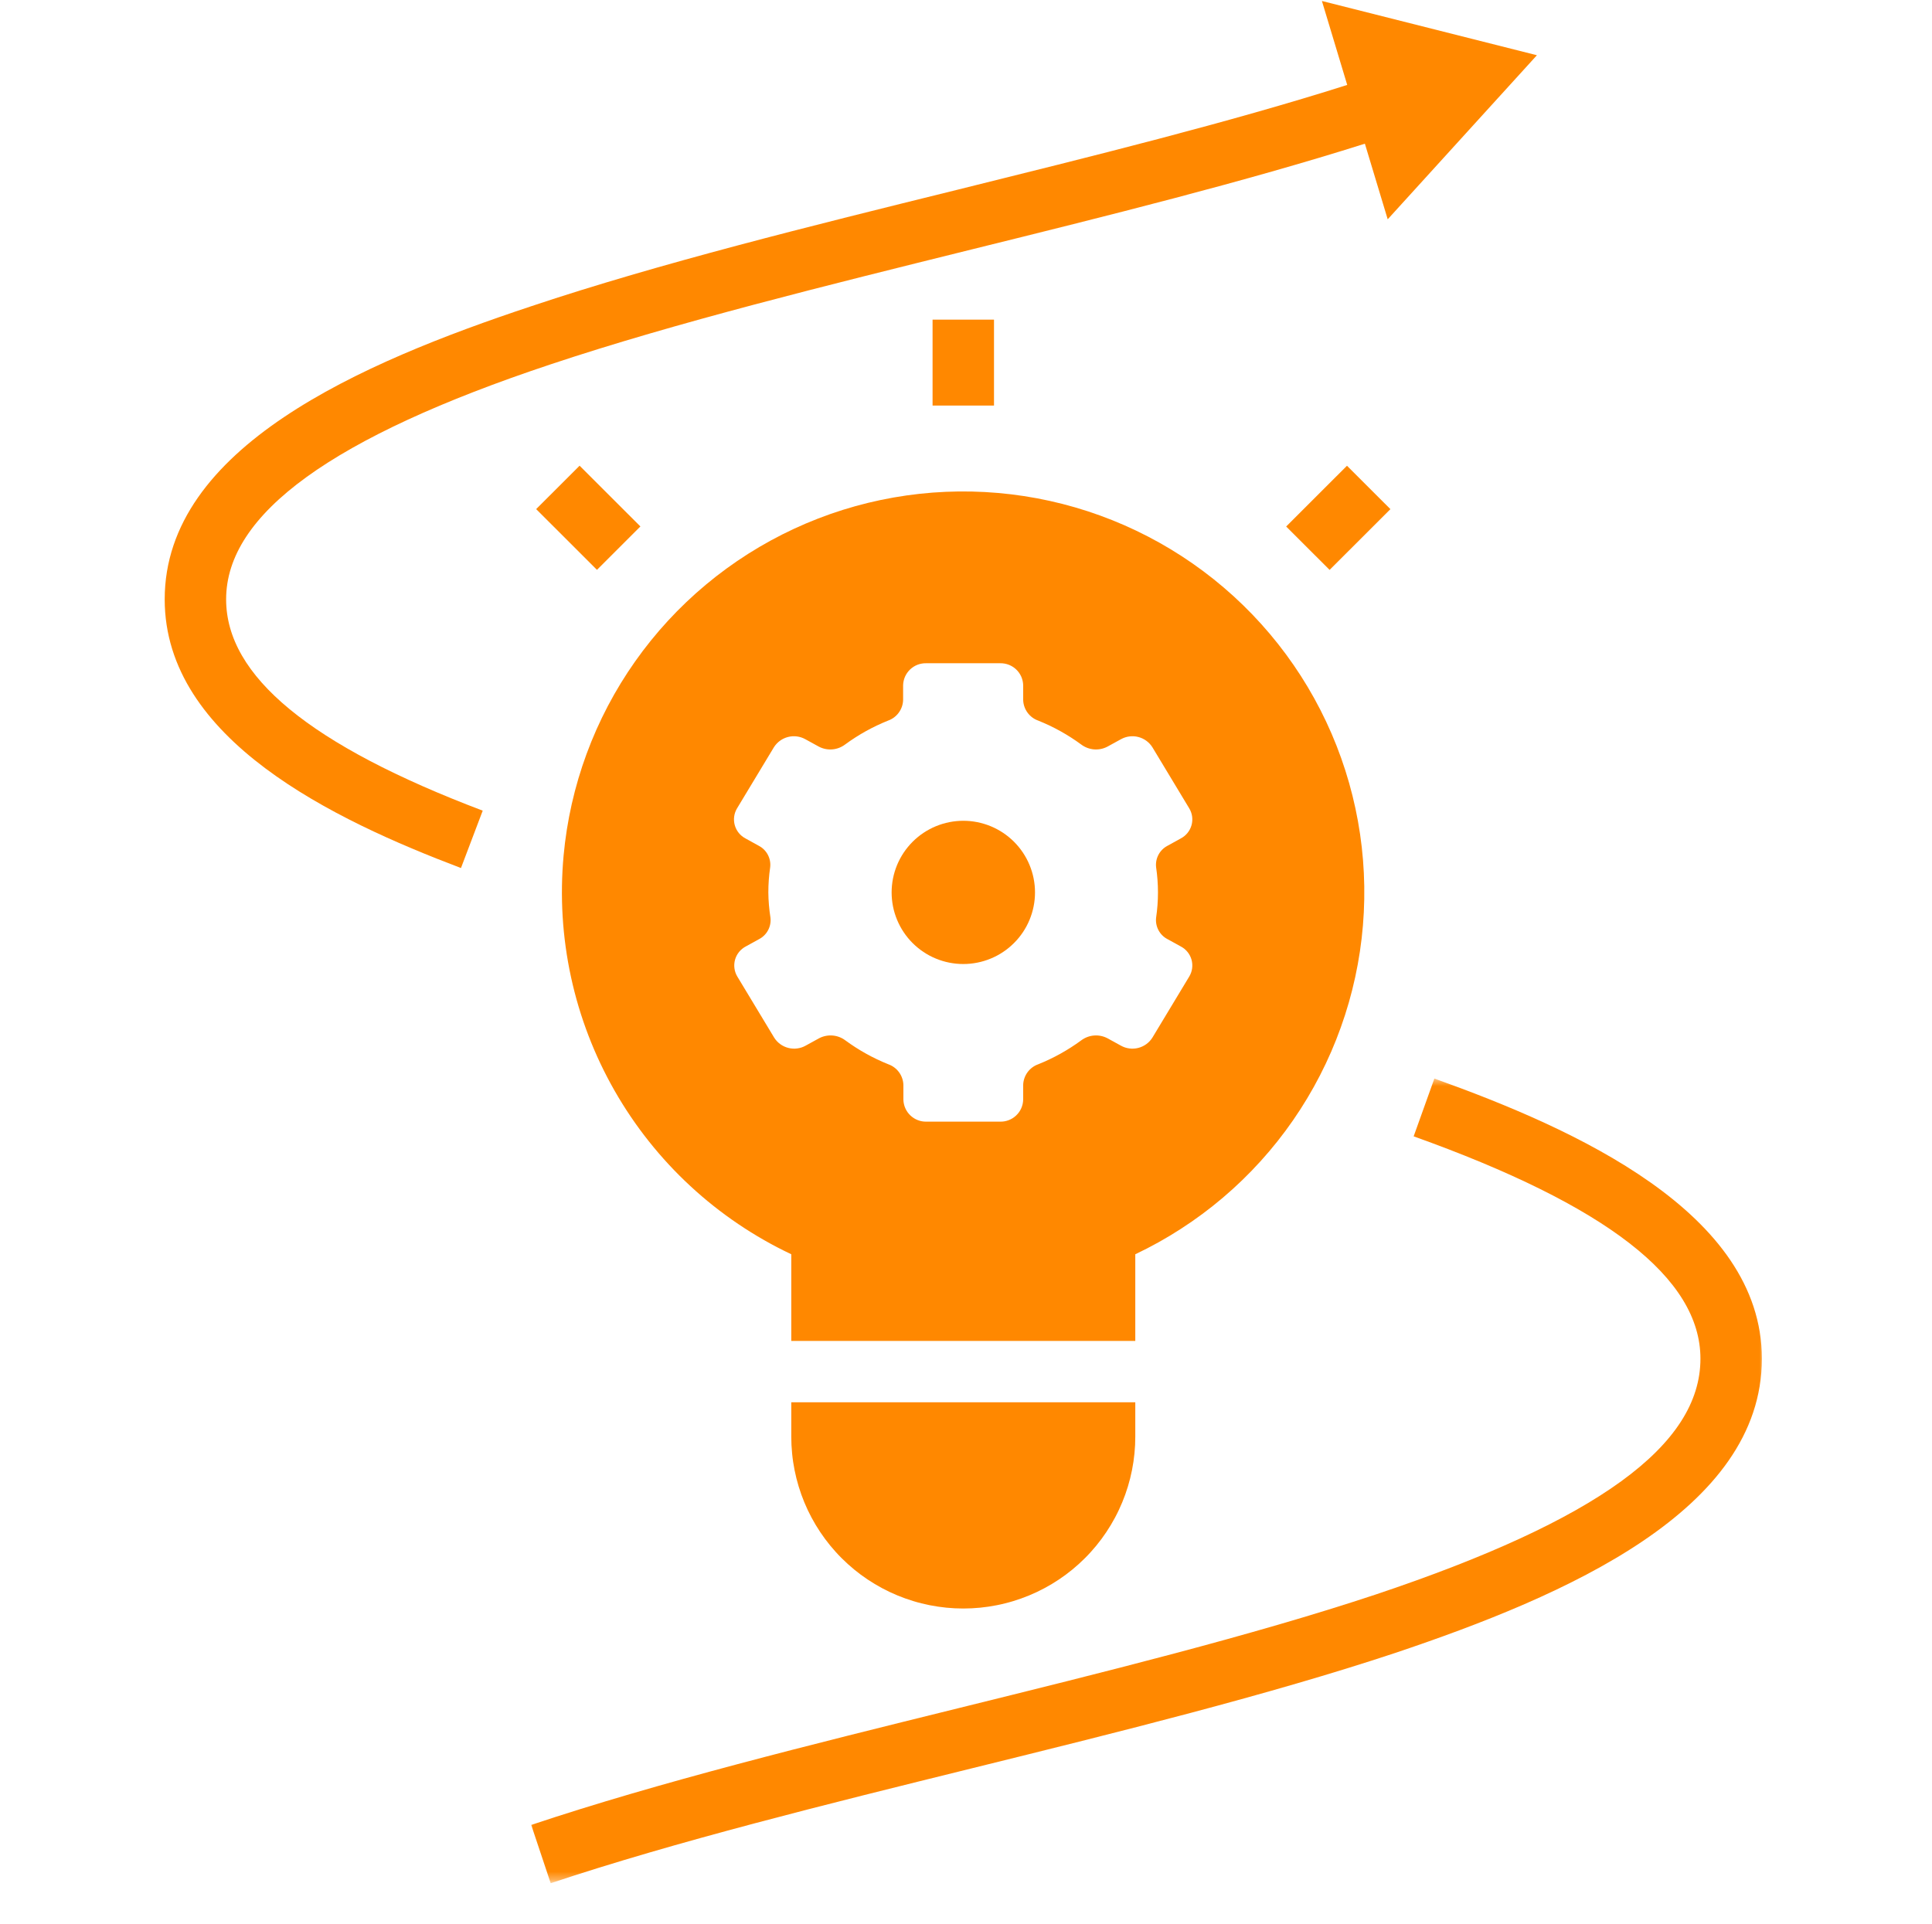
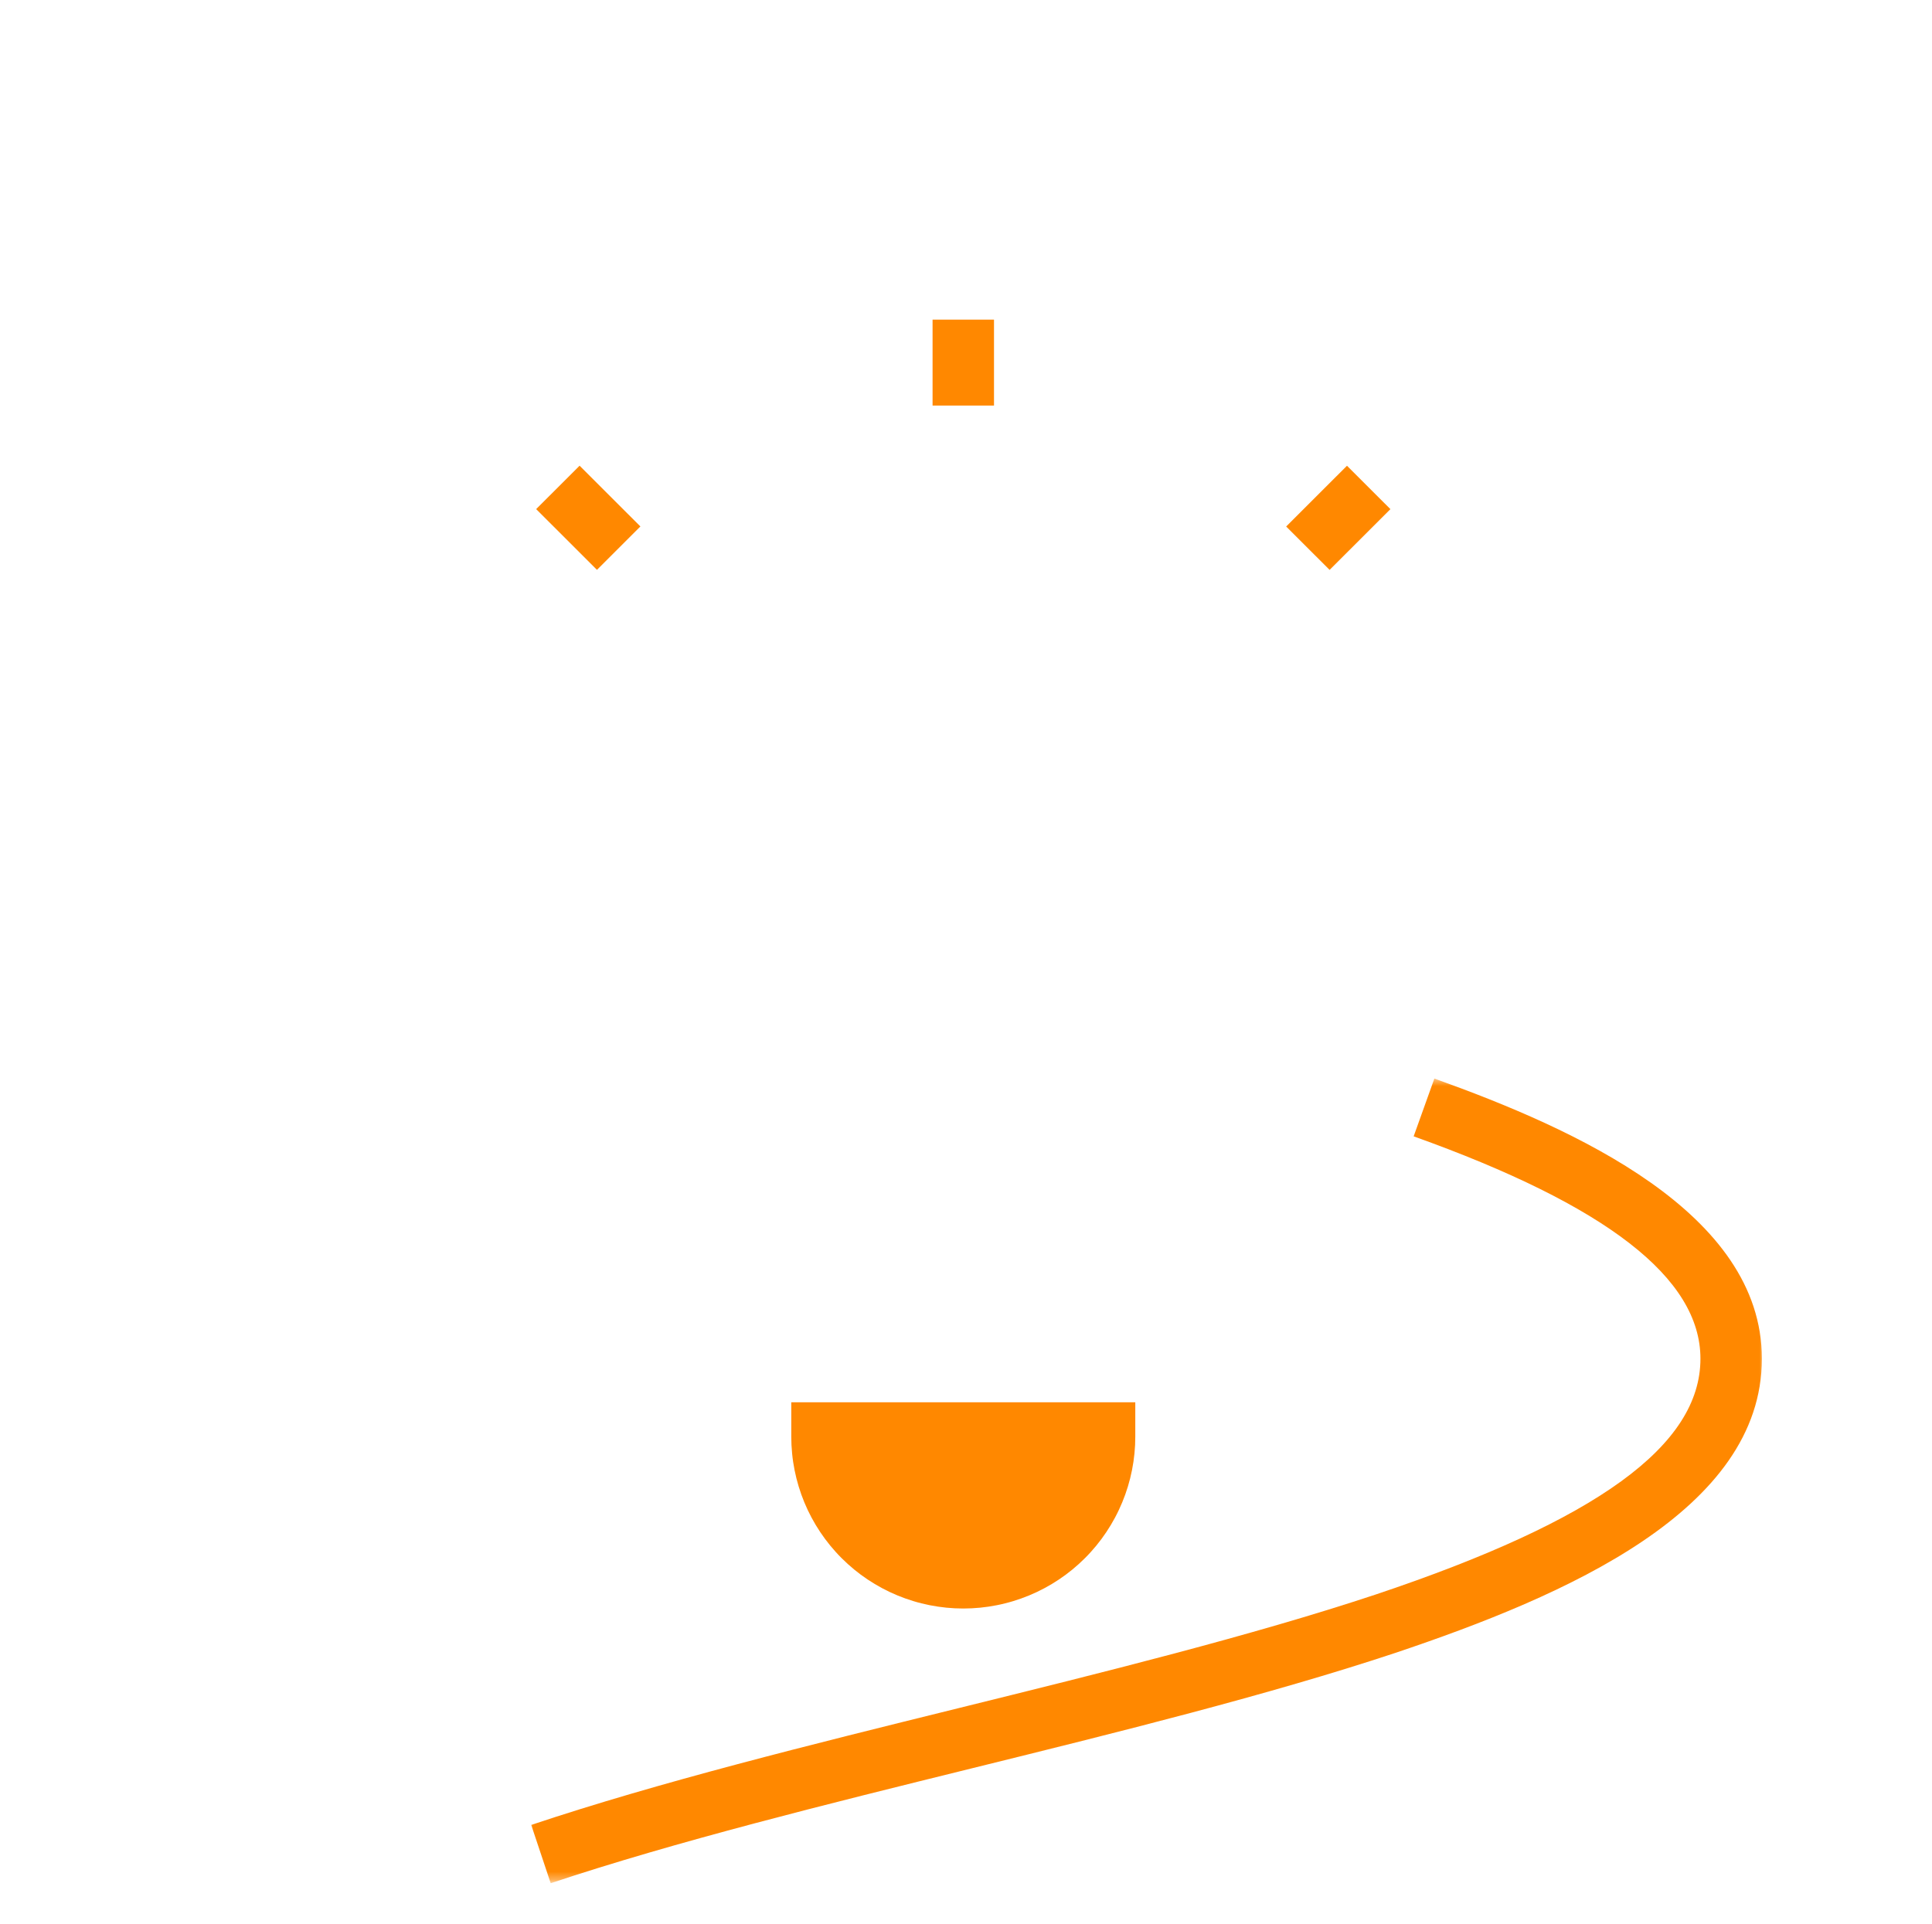
<svg xmlns="http://www.w3.org/2000/svg" width="241" height="240" viewBox="0 0 241 240" fill="none">
  <mask id="mask0_1_1908" style="mask-type:luminance" maskUnits="userSpaceOnUse" x="65" y="134" width="156" height="101">
    <path d="M65.981 134.519H220.056V234.667H65.981V134.519Z" fill="white" />
  </mask>
  <g mask="url(#mask0_1_1908)">
    <path d="M219.778 169.507C219.778 151.281 196.464 140.835 178.924 134.56L176.341 141.769C200.414 150.382 212.115 159.452 212.115 169.507C212.115 180.327 199.249 189.67 171.637 198.919C156.111 204.075 137.483 208.677 119.472 213.13C101.154 217.659 82.207 222.34 66.265 227.676L68.694 234.95C84.345 229.728 103.139 225.085 121.31 220.594C139.483 216.104 158.242 211.464 174.061 206.212C195.345 199.065 219.778 188.446 219.778 169.507Z" fill="#FF8800" />
  </g>
  <path d="M160.438 65.686L168.024 58.106L173.442 63.52L165.856 71.1L160.438 65.686Z" fill="#FF8800" />
  <path d="M116.33 39.878H123.993V50.597H116.33V39.878Z" fill="#FF8800" />
  <path d="M66.881 63.515L72.299 58.101L79.884 65.68L74.466 71.094L66.881 63.515Z" fill="#FF8800" />
-   <path d="M168.054 10.596C153.288 15.29 136.138 19.523 119.483 23.659C101.157 28.186 82.211 32.869 66.269 38.205C44.978 45.276 20.545 55.842 20.545 74.772C20.545 92.263 41.637 102.281 57.502 108.295L60.215 101.137C38.678 92.975 28.207 84.35 28.207 74.772C28.207 64.115 41.449 54.524 68.695 45.452C84.35 40.23 103.146 35.602 121.31 31.093C138.046 26.954 155.277 22.67 170.257 17.927L173.104 27.36L191.716 6.891L164.897 0.123L168.054 10.596Z" fill="#FF8800" />
  <path d="M98.705 179.223C98.705 179.574 98.714 179.925 98.73 180.275C98.748 180.626 98.773 180.976 98.808 181.325C98.841 181.675 98.884 182.023 98.935 182.37C98.987 182.718 99.046 183.064 99.115 183.407C99.184 183.752 99.26 184.095 99.345 184.435C99.43 184.775 99.524 185.113 99.626 185.449C99.728 185.786 99.838 186.119 99.956 186.449C100.074 186.78 100.2 187.108 100.334 187.432C100.469 187.756 100.611 188.076 100.76 188.395C100.911 188.712 101.068 189.025 101.234 189.335C101.399 189.645 101.573 189.95 101.753 190.251C101.933 190.552 102.122 190.848 102.316 191.14C102.512 191.433 102.713 191.72 102.922 192.001C103.132 192.284 103.347 192.56 103.571 192.832C103.793 193.103 104.022 193.369 104.258 193.628C104.494 193.889 104.736 194.144 104.985 194.391C105.233 194.64 105.487 194.882 105.748 195.118C106.007 195.353 106.273 195.583 106.545 195.806C106.816 196.028 107.093 196.244 107.375 196.454C107.657 196.663 107.944 196.865 108.236 197.06C108.529 197.255 108.825 197.443 109.126 197.623C109.427 197.803 109.733 197.977 110.043 198.142C110.353 198.308 110.667 198.465 110.984 198.616C111.301 198.766 111.623 198.909 111.947 199.043C112.272 199.177 112.6 199.303 112.929 199.421C113.26 199.539 113.594 199.65 113.931 199.752C114.266 199.854 114.605 199.948 114.946 200.032C115.286 200.118 115.63 200.196 115.973 200.264C116.318 200.332 116.664 200.392 117.012 200.443C117.359 200.495 117.707 200.538 118.058 200.573C118.407 200.607 118.757 200.633 119.108 200.65C119.459 200.667 119.81 200.676 120.161 200.676C120.513 200.676 120.863 200.667 121.214 200.65C121.566 200.633 121.915 200.607 122.265 200.573C122.615 200.538 122.963 200.495 123.311 200.443C123.659 200.392 124.005 200.332 124.348 200.264C124.693 200.196 125.036 200.118 125.377 200.032C125.718 199.948 126.056 199.854 126.392 199.752C126.728 199.65 127.061 199.539 127.392 199.421C127.723 199.303 128.051 199.177 128.375 199.043C128.7 198.909 129.021 198.766 129.339 198.616C129.656 198.465 129.97 198.308 130.28 198.142C130.589 197.977 130.895 197.803 131.196 197.623C131.498 197.443 131.794 197.255 132.086 197.06C132.378 196.865 132.665 196.663 132.948 196.454C133.229 196.244 133.506 196.028 133.778 195.806C134.05 195.583 134.315 195.353 134.575 195.118C134.836 194.882 135.09 194.64 135.338 194.391C135.587 194.144 135.829 193.889 136.065 193.628C136.3 193.369 136.529 193.103 136.752 192.832C136.975 192.56 137.191 192.284 137.4 192.001C137.609 191.72 137.811 191.433 138.006 191.14C138.201 190.848 138.389 190.552 138.569 190.251C138.75 189.95 138.922 189.645 139.088 189.335C139.253 189.025 139.412 188.712 139.561 188.395C139.712 188.076 139.854 187.756 139.988 187.432C140.123 187.108 140.249 186.78 140.367 186.449C140.485 186.119 140.595 185.786 140.697 185.449C140.799 185.113 140.892 184.775 140.977 184.435C141.062 184.095 141.139 183.752 141.207 183.407C141.275 183.064 141.336 182.718 141.387 182.37C141.439 182.023 141.481 181.675 141.515 181.325C141.55 180.976 141.575 180.626 141.593 180.275C141.609 179.925 141.617 179.574 141.617 179.223V174.947H98.705V179.223Z" fill="#FF8800" />
-   <path d="M70.303 106.749C70.187 108.014 70.119 109.282 70.1 110.553C70.08 111.824 70.109 113.093 70.186 114.361C70.264 115.63 70.39 116.894 70.564 118.153C70.738 119.412 70.959 120.662 71.229 121.904C71.499 123.146 71.815 124.376 72.178 125.594C72.542 126.811 72.951 128.014 73.406 129.2C73.862 130.388 74.361 131.554 74.906 132.704C75.45 133.852 76.038 134.978 76.668 136.082C77.299 137.186 77.97 138.264 78.683 139.317C79.396 140.369 80.147 141.394 80.939 142.389C81.729 143.384 82.557 144.347 83.421 145.28C84.286 146.212 85.184 147.11 86.118 147.973C87.051 148.837 88.015 149.664 89.011 150.454C90.008 151.244 91.032 151.995 92.087 152.707C93.14 153.419 94.219 154.09 95.324 154.72C96.428 155.35 97.555 155.936 98.705 156.48V167.291H141.617V156.48C142.601 156.013 143.568 155.515 144.52 154.984C145.471 154.454 146.404 153.894 147.318 153.302C148.234 152.712 149.127 152.091 150.001 151.442C150.876 150.793 151.728 150.116 152.558 149.41C153.388 148.705 154.193 147.975 154.976 147.216C155.757 146.46 156.514 145.677 157.245 144.87C157.976 144.063 158.679 143.233 159.356 142.381C160.032 141.528 160.681 140.654 161.301 139.758C161.92 138.863 162.51 137.949 163.069 137.015C163.63 136.082 164.159 135.131 164.656 134.163C165.154 133.194 165.619 132.212 166.053 131.213C166.486 130.214 166.887 129.204 167.253 128.178C167.621 127.154 167.955 126.118 168.255 125.072C168.554 124.026 168.819 122.971 169.05 121.907C169.281 120.844 169.477 119.773 169.638 118.697C169.799 117.62 169.924 116.541 170.014 115.456C170.104 114.372 170.159 113.285 170.178 112.197C170.197 111.109 170.181 110.021 170.128 108.934C170.077 107.847 169.99 106.763 169.867 105.682C169.744 104.6 169.587 103.523 169.393 102.453C169.2 101.381 168.972 100.317 168.709 99.262C168.447 98.205 168.15 97.159 167.819 96.122C167.488 95.085 167.124 94.06 166.726 93.047C166.329 92.034 165.898 91.035 165.434 90.05C164.971 89.065 164.476 88.096 163.95 87.144C163.424 86.191 162.866 85.256 162.279 84.339C161.691 83.424 161.074 82.527 160.428 81.65C159.781 80.774 159.108 79.92 158.405 79.088C157.704 78.256 156.974 77.448 156.22 76.663C155.465 75.879 154.685 75.119 153.881 74.385C153.076 73.652 152.249 72.946 151.398 72.265C150.547 71.586 149.676 70.934 148.782 70.311C147.89 69.689 146.977 69.096 146.045 68.532C145.113 67.969 144.164 67.436 143.197 66.935C142.23 66.434 141.248 65.964 140.251 65.527C139.253 65.089 138.243 64.685 137.219 64.314C136.194 63.942 135.16 63.604 134.115 63.301C133.068 62.997 132.014 62.728 130.95 62.492C129.887 62.257 128.816 62.057 127.74 61.892C126.663 61.727 125.582 61.596 124.498 61.502C123.412 61.407 122.325 61.347 121.236 61.324C120.147 61.3 119.059 61.311 117.97 61.359C116.882 61.406 115.796 61.489 114.714 61.606C113.631 61.725 112.553 61.877 111.48 62.066C110.407 62.255 109.341 62.478 108.284 62.735C107.226 62.993 106.177 63.285 105.138 63.611C104.098 63.938 103.071 64.297 102.055 64.691C101.039 65.085 100.038 65.51 99.051 65.969C98.062 66.427 97.09 66.918 96.135 67.44C95.179 67.962 94.242 68.514 93.322 69.097C92.403 69.681 91.502 70.293 90.623 70.935C89.743 71.576 88.885 72.247 88.05 72.945C87.214 73.642 86.402 74.367 85.613 75.118C84.825 75.868 84.061 76.645 83.324 77.445C82.586 78.245 81.875 79.07 81.191 79.917C80.507 80.763 79.852 81.632 79.225 82.521C78.597 83.411 78 84.321 77.432 85.249C76.863 86.178 76.328 87.124 75.82 88.088C75.315 89.052 74.841 90.031 74.399 91.025C73.957 92.021 73.549 93.029 73.172 94.05C72.796 95.071 72.454 96.104 72.145 97.147C71.837 98.191 71.562 99.244 71.322 100.306C71.082 101.367 70.877 102.435 70.707 103.51C70.537 104.586 70.403 105.664 70.303 106.749ZM95.844 111.343C95.844 110.289 95.921 109.242 96.073 108.199C96.104 107.931 96.095 107.663 96.045 107.397C95.995 107.132 95.906 106.88 95.78 106.64C95.654 106.401 95.494 106.185 95.303 105.994C95.111 105.803 94.896 105.646 94.655 105.52L92.993 104.601C92.831 104.516 92.679 104.416 92.538 104.3C92.397 104.185 92.27 104.056 92.154 103.914C92.039 103.772 91.94 103.62 91.856 103.458C91.773 103.296 91.706 103.127 91.656 102.951C91.608 102.777 91.576 102.597 91.564 102.416C91.551 102.234 91.557 102.052 91.581 101.872C91.605 101.691 91.647 101.514 91.707 101.343C91.769 101.17 91.845 101.006 91.939 100.85L96.537 93.227C96.636 93.07 96.75 92.922 96.877 92.786C97.005 92.649 97.144 92.527 97.294 92.417C97.445 92.307 97.605 92.212 97.774 92.133C97.942 92.053 98.118 91.991 98.299 91.945C98.479 91.898 98.663 91.869 98.85 91.858C99.036 91.846 99.221 91.853 99.406 91.877C99.591 91.9 99.772 91.942 99.95 92C100.127 92.059 100.297 92.133 100.461 92.225L102.146 93.15C102.404 93.286 102.675 93.382 102.959 93.44C103.244 93.498 103.531 93.515 103.821 93.492C104.111 93.468 104.391 93.404 104.663 93.301C104.934 93.197 105.186 93.058 105.418 92.883C107.08 91.663 108.868 90.669 110.782 89.9C111.05 89.806 111.296 89.672 111.524 89.504C111.751 89.333 111.948 89.134 112.116 88.905C112.282 88.676 112.412 88.427 112.505 88.16C112.596 87.891 112.647 87.616 112.655 87.332V85.491C112.66 85.307 112.682 85.124 112.722 84.945C112.763 84.764 112.819 84.59 112.893 84.421C112.969 84.252 113.059 84.093 113.164 83.942C113.271 83.791 113.39 83.652 113.524 83.524C113.657 83.397 113.802 83.284 113.957 83.184C114.113 83.086 114.277 83.002 114.449 82.935C114.621 82.869 114.797 82.82 114.979 82.788C115.162 82.756 115.345 82.742 115.529 82.745H124.759C124.943 82.742 125.126 82.756 125.308 82.788C125.491 82.82 125.667 82.869 125.839 82.935C126.012 83.002 126.175 83.086 126.331 83.184C126.486 83.284 126.631 83.397 126.764 83.524C126.898 83.652 127.017 83.791 127.124 83.942C127.229 84.093 127.319 84.252 127.395 84.421C127.469 84.59 127.525 84.764 127.566 84.945C127.606 85.124 127.628 85.307 127.633 85.491V87.332C127.641 87.616 127.692 87.891 127.784 88.16C127.876 88.427 128.006 88.676 128.172 88.905C128.34 89.134 128.537 89.333 128.764 89.504C128.992 89.672 129.238 89.806 129.506 89.9C131.42 90.669 133.207 91.663 134.87 92.883C135.102 93.058 135.354 93.197 135.625 93.301C135.897 93.404 136.177 93.468 136.468 93.492C136.757 93.515 137.044 93.498 137.329 93.44C137.613 93.382 137.884 93.286 138.142 93.15L139.827 92.225C139.991 92.133 140.161 92.059 140.338 92C140.515 91.942 140.697 91.9 140.882 91.877C141.067 91.853 141.252 91.846 141.439 91.858C141.625 91.869 141.809 91.898 141.99 91.945C142.17 91.991 142.345 92.053 142.514 92.133C142.683 92.212 142.843 92.307 142.994 92.417C143.145 92.527 143.284 92.649 143.411 92.786C143.538 92.922 143.652 93.07 143.751 93.227L148.348 100.85C148.443 101.006 148.52 101.17 148.58 101.343C148.641 101.514 148.683 101.691 148.707 101.872C148.731 102.052 148.737 102.234 148.724 102.416C148.712 102.597 148.681 102.777 148.632 102.951C148.582 103.127 148.515 103.296 148.432 103.458C148.348 103.62 148.249 103.772 148.133 103.914C148.018 104.056 147.891 104.185 147.75 104.3C147.609 104.416 147.457 104.516 147.295 104.601L145.632 105.52C145.392 105.646 145.177 105.803 144.985 105.994C144.794 106.185 144.634 106.401 144.508 106.64C144.382 106.88 144.293 107.132 144.243 107.397C144.193 107.663 144.184 107.931 144.215 108.199C144.523 110.295 144.523 112.39 144.215 114.485C144.184 114.754 144.193 115.021 144.243 115.287C144.293 115.553 144.382 115.806 144.508 116.044C144.634 116.284 144.794 116.499 144.985 116.69C145.177 116.881 145.392 117.039 145.632 117.164L147.295 118.08C147.457 118.164 147.609 118.265 147.75 118.381C147.891 118.497 148.018 118.625 148.133 118.766C148.249 118.909 148.348 119.06 148.432 119.222C148.515 119.384 148.582 119.553 148.632 119.729C148.681 119.904 148.712 120.083 148.724 120.265C148.737 120.447 148.731 120.629 148.707 120.809C148.683 120.99 148.641 121.167 148.58 121.339C148.52 121.51 148.443 121.675 148.348 121.831L143.751 129.454C143.652 129.611 143.538 129.758 143.411 129.895C143.284 130.031 143.145 130.154 142.994 130.264C142.843 130.374 142.683 130.469 142.514 130.547C142.345 130.627 142.17 130.69 141.99 130.736C141.809 130.782 141.625 130.811 141.439 130.823C141.252 130.835 141.067 130.828 140.882 130.803C140.697 130.78 140.515 130.738 140.338 130.681C140.161 130.622 139.991 130.547 139.827 130.456L138.142 129.53C137.884 129.395 137.613 129.299 137.329 129.241C137.044 129.183 136.757 129.166 136.468 129.19C136.177 129.213 135.897 129.277 135.625 129.38C135.354 129.484 135.102 129.623 134.87 129.797C133.207 131.017 131.42 132.012 129.506 132.78C129.238 132.875 128.992 133.008 128.764 133.177C128.537 133.347 128.34 133.546 128.172 133.776C128.006 134.005 127.876 134.254 127.784 134.522C127.692 134.789 127.641 135.065 127.633 135.348V137.19C127.628 137.374 127.606 137.557 127.566 137.736C127.525 137.917 127.469 138.091 127.395 138.259C127.319 138.428 127.229 138.588 127.124 138.74C127.017 138.89 126.898 139.029 126.764 139.156C126.631 139.285 126.486 139.397 126.331 139.497C126.175 139.595 126.012 139.678 125.839 139.745C125.667 139.811 125.491 139.861 125.308 139.894C125.126 139.925 124.943 139.939 124.759 139.935H115.564C115.38 139.939 115.196 139.925 115.014 139.894C114.832 139.861 114.655 139.811 114.484 139.745C114.311 139.678 114.148 139.595 113.992 139.497C113.836 139.397 113.692 139.284 113.558 139.156C113.425 139.029 113.305 138.89 113.199 138.74C113.094 138.588 113.003 138.428 112.928 138.259C112.854 138.091 112.796 137.917 112.757 137.736C112.716 137.557 112.694 137.374 112.69 137.19V135.348C112.682 135.065 112.631 134.789 112.538 134.522C112.447 134.254 112.317 134.005 112.149 133.776C111.983 133.546 111.786 133.347 111.558 133.177C111.331 133.008 111.083 132.875 110.816 132.78C108.903 132.012 107.115 131.017 105.452 129.797C105.221 129.623 104.969 129.484 104.697 129.38C104.426 129.277 104.145 129.213 103.855 129.19C103.566 129.166 103.279 129.183 102.994 129.241C102.709 129.299 102.437 129.395 102.18 129.53L100.494 130.456C100.332 130.547 100.162 130.622 99.984 130.681C99.807 130.738 99.626 130.78 99.441 130.803C99.256 130.828 99.069 130.835 98.883 130.823C98.697 130.811 98.514 130.782 98.333 130.736C98.152 130.69 97.977 130.627 97.808 130.547C97.639 130.469 97.479 130.374 97.329 130.264C97.178 130.154 97.039 130.031 96.911 129.895C96.784 129.758 96.67 129.611 96.572 129.454L91.973 121.831C91.88 121.675 91.802 121.51 91.742 121.339C91.682 121.167 91.64 120.99 91.616 120.809C91.591 120.629 91.586 120.447 91.598 120.265C91.611 120.083 91.642 119.904 91.691 119.729C91.741 119.553 91.807 119.384 91.891 119.222C91.975 119.06 92.074 118.909 92.189 118.766C92.304 118.625 92.432 118.497 92.573 118.381C92.714 118.265 92.866 118.164 93.028 118.08L94.69 117.164C94.929 117.039 95.146 116.881 95.337 116.69C95.529 116.499 95.687 116.284 95.815 116.044C95.941 115.806 96.029 115.553 96.08 115.287C96.13 115.021 96.139 114.754 96.108 114.485C95.943 113.442 95.855 112.394 95.844 111.338V111.343Z" fill="#FF8800" />
-   <path d="M120.161 120.27C120.454 120.27 120.746 120.256 121.038 120.227C121.33 120.198 121.619 120.155 121.906 120.098C122.193 120.042 122.478 119.971 122.758 119.886C123.038 119.801 123.314 119.703 123.584 119.59C123.855 119.479 124.119 119.354 124.378 119.217C124.637 119.078 124.888 118.928 125.131 118.765C125.375 118.603 125.61 118.428 125.836 118.243C126.062 118.058 126.279 117.861 126.486 117.654C126.693 117.448 126.89 117.23 127.076 117.005C127.263 116.779 127.436 116.544 127.599 116.301C127.762 116.057 127.912 115.807 128.051 115.549C128.189 115.291 128.314 115.026 128.426 114.756C128.538 114.485 128.637 114.21 128.722 113.93C128.807 113.651 128.878 113.367 128.935 113.08C128.993 112.792 129.036 112.504 129.065 112.212C129.094 111.92 129.108 111.629 129.108 111.336C129.108 111.043 129.094 110.751 129.065 110.46C129.036 110.169 128.993 109.88 128.936 109.593C128.878 109.306 128.808 109.022 128.723 108.742C128.638 108.462 128.539 108.186 128.427 107.916C128.315 107.646 128.19 107.381 128.052 107.123C127.914 106.865 127.764 106.615 127.601 106.37C127.437 106.127 127.264 105.892 127.077 105.667C126.892 105.44 126.696 105.223 126.488 105.016C126.281 104.81 126.065 104.614 125.838 104.428C125.611 104.242 125.376 104.068 125.133 103.905C124.89 103.743 124.639 103.593 124.38 103.455C124.121 103.316 123.858 103.191 123.587 103.08C123.316 102.968 123.04 102.869 122.76 102.785C122.48 102.699 122.196 102.629 121.909 102.571C121.621 102.514 121.332 102.471 121.04 102.442C120.749 102.414 120.457 102.399 120.164 102.399C119.87 102.399 119.579 102.414 119.287 102.443C118.995 102.471 118.706 102.515 118.419 102.572C118.132 102.629 117.848 102.7 117.567 102.785C117.287 102.87 117.012 102.969 116.741 103.081C116.471 103.192 116.206 103.317 115.948 103.456C115.69 103.594 115.439 103.744 115.196 103.906C114.951 104.07 114.716 104.243 114.491 104.43C114.264 104.615 114.047 104.811 113.84 105.019C113.633 105.226 113.436 105.442 113.251 105.669C113.065 105.895 112.891 106.13 112.728 106.373C112.566 106.617 112.415 106.867 112.277 107.125C112.139 107.383 112.014 107.648 111.902 107.918C111.79 108.189 111.692 108.464 111.606 108.744C111.522 109.024 111.451 109.308 111.393 109.595C111.337 109.882 111.294 110.171 111.265 110.463C111.237 110.754 111.222 111.046 111.222 111.338C111.222 111.631 111.237 111.923 111.265 112.214C111.294 112.505 111.337 112.794 111.393 113.081C111.45 113.368 111.522 113.652 111.606 113.932C111.692 114.212 111.79 114.486 111.902 114.757C112.014 115.027 112.139 115.292 112.277 115.55C112.415 115.808 112.565 116.058 112.728 116.301C112.89 116.544 113.065 116.779 113.25 117.006C113.436 117.232 113.633 117.448 113.839 117.655C114.046 117.861 114.264 118.058 114.49 118.243C114.716 118.43 114.951 118.603 115.194 118.765C115.437 118.928 115.689 119.079 115.947 119.217C116.205 119.354 116.47 119.479 116.74 119.59C117.01 119.703 117.286 119.801 117.566 119.886C117.846 119.971 118.13 120.042 118.417 120.098C118.705 120.155 118.994 120.198 119.285 120.227C119.576 120.256 119.868 120.27 120.161 120.27Z" fill="#FF8800" />
</svg>